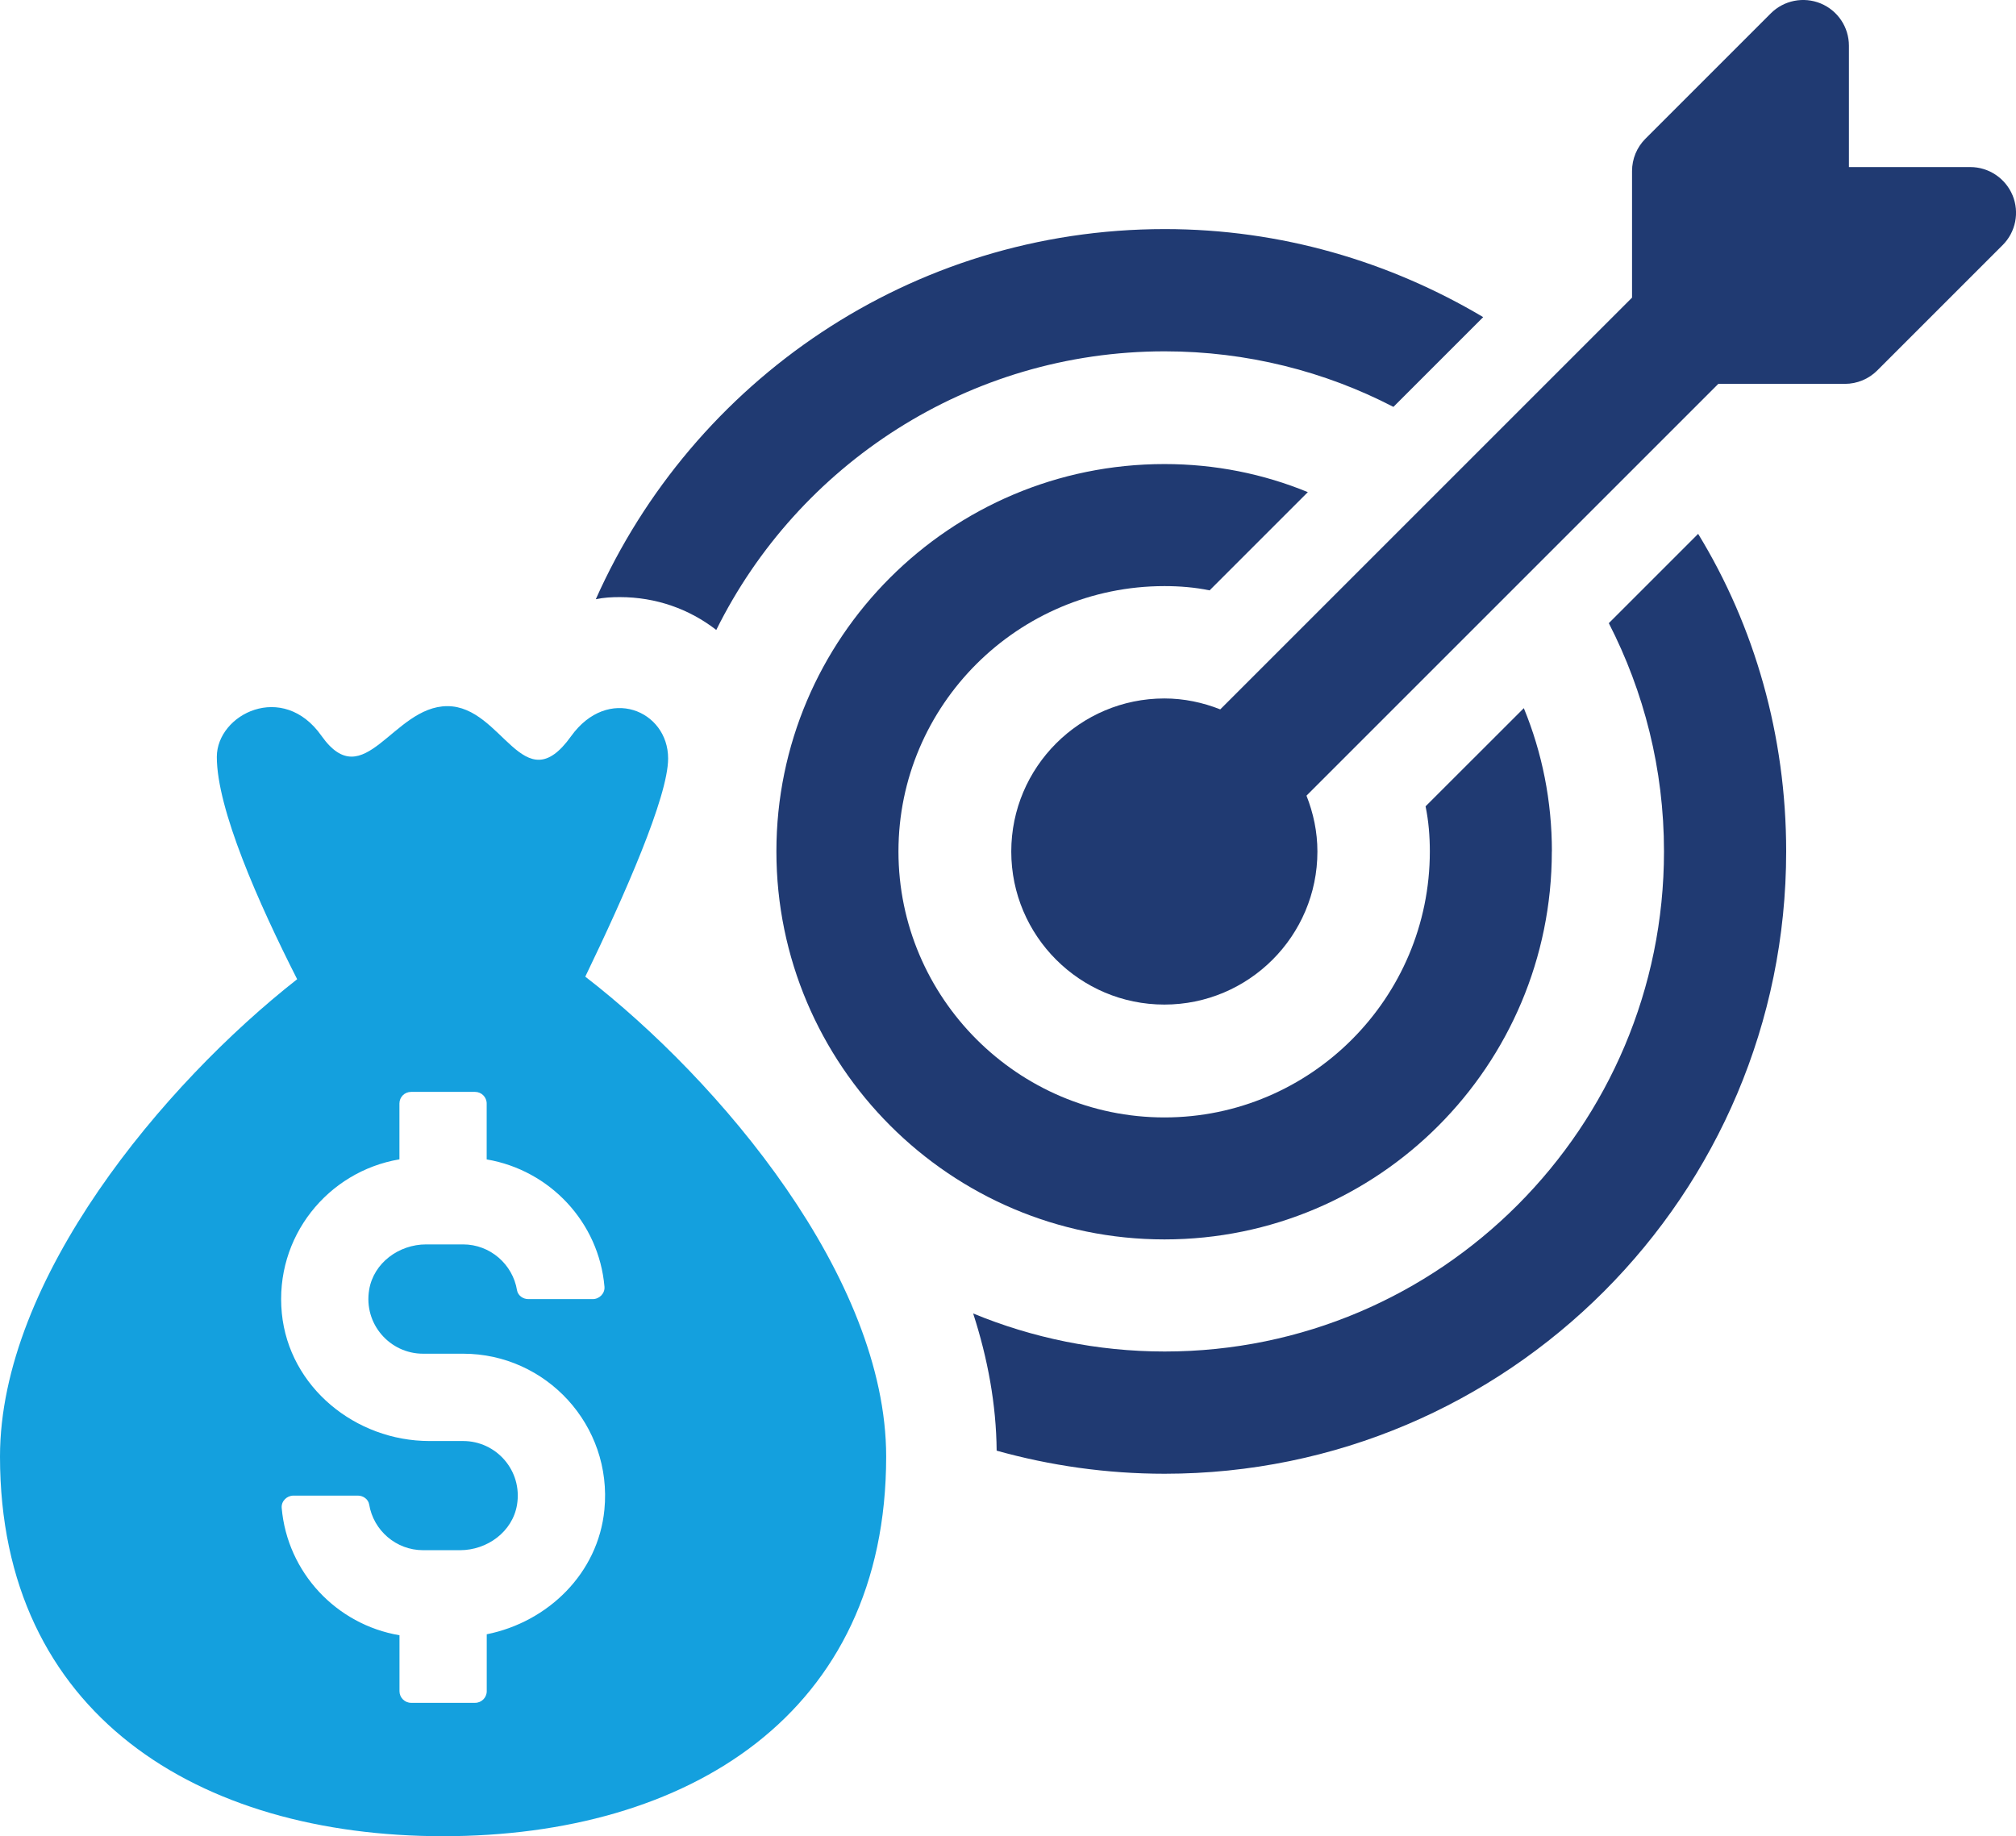
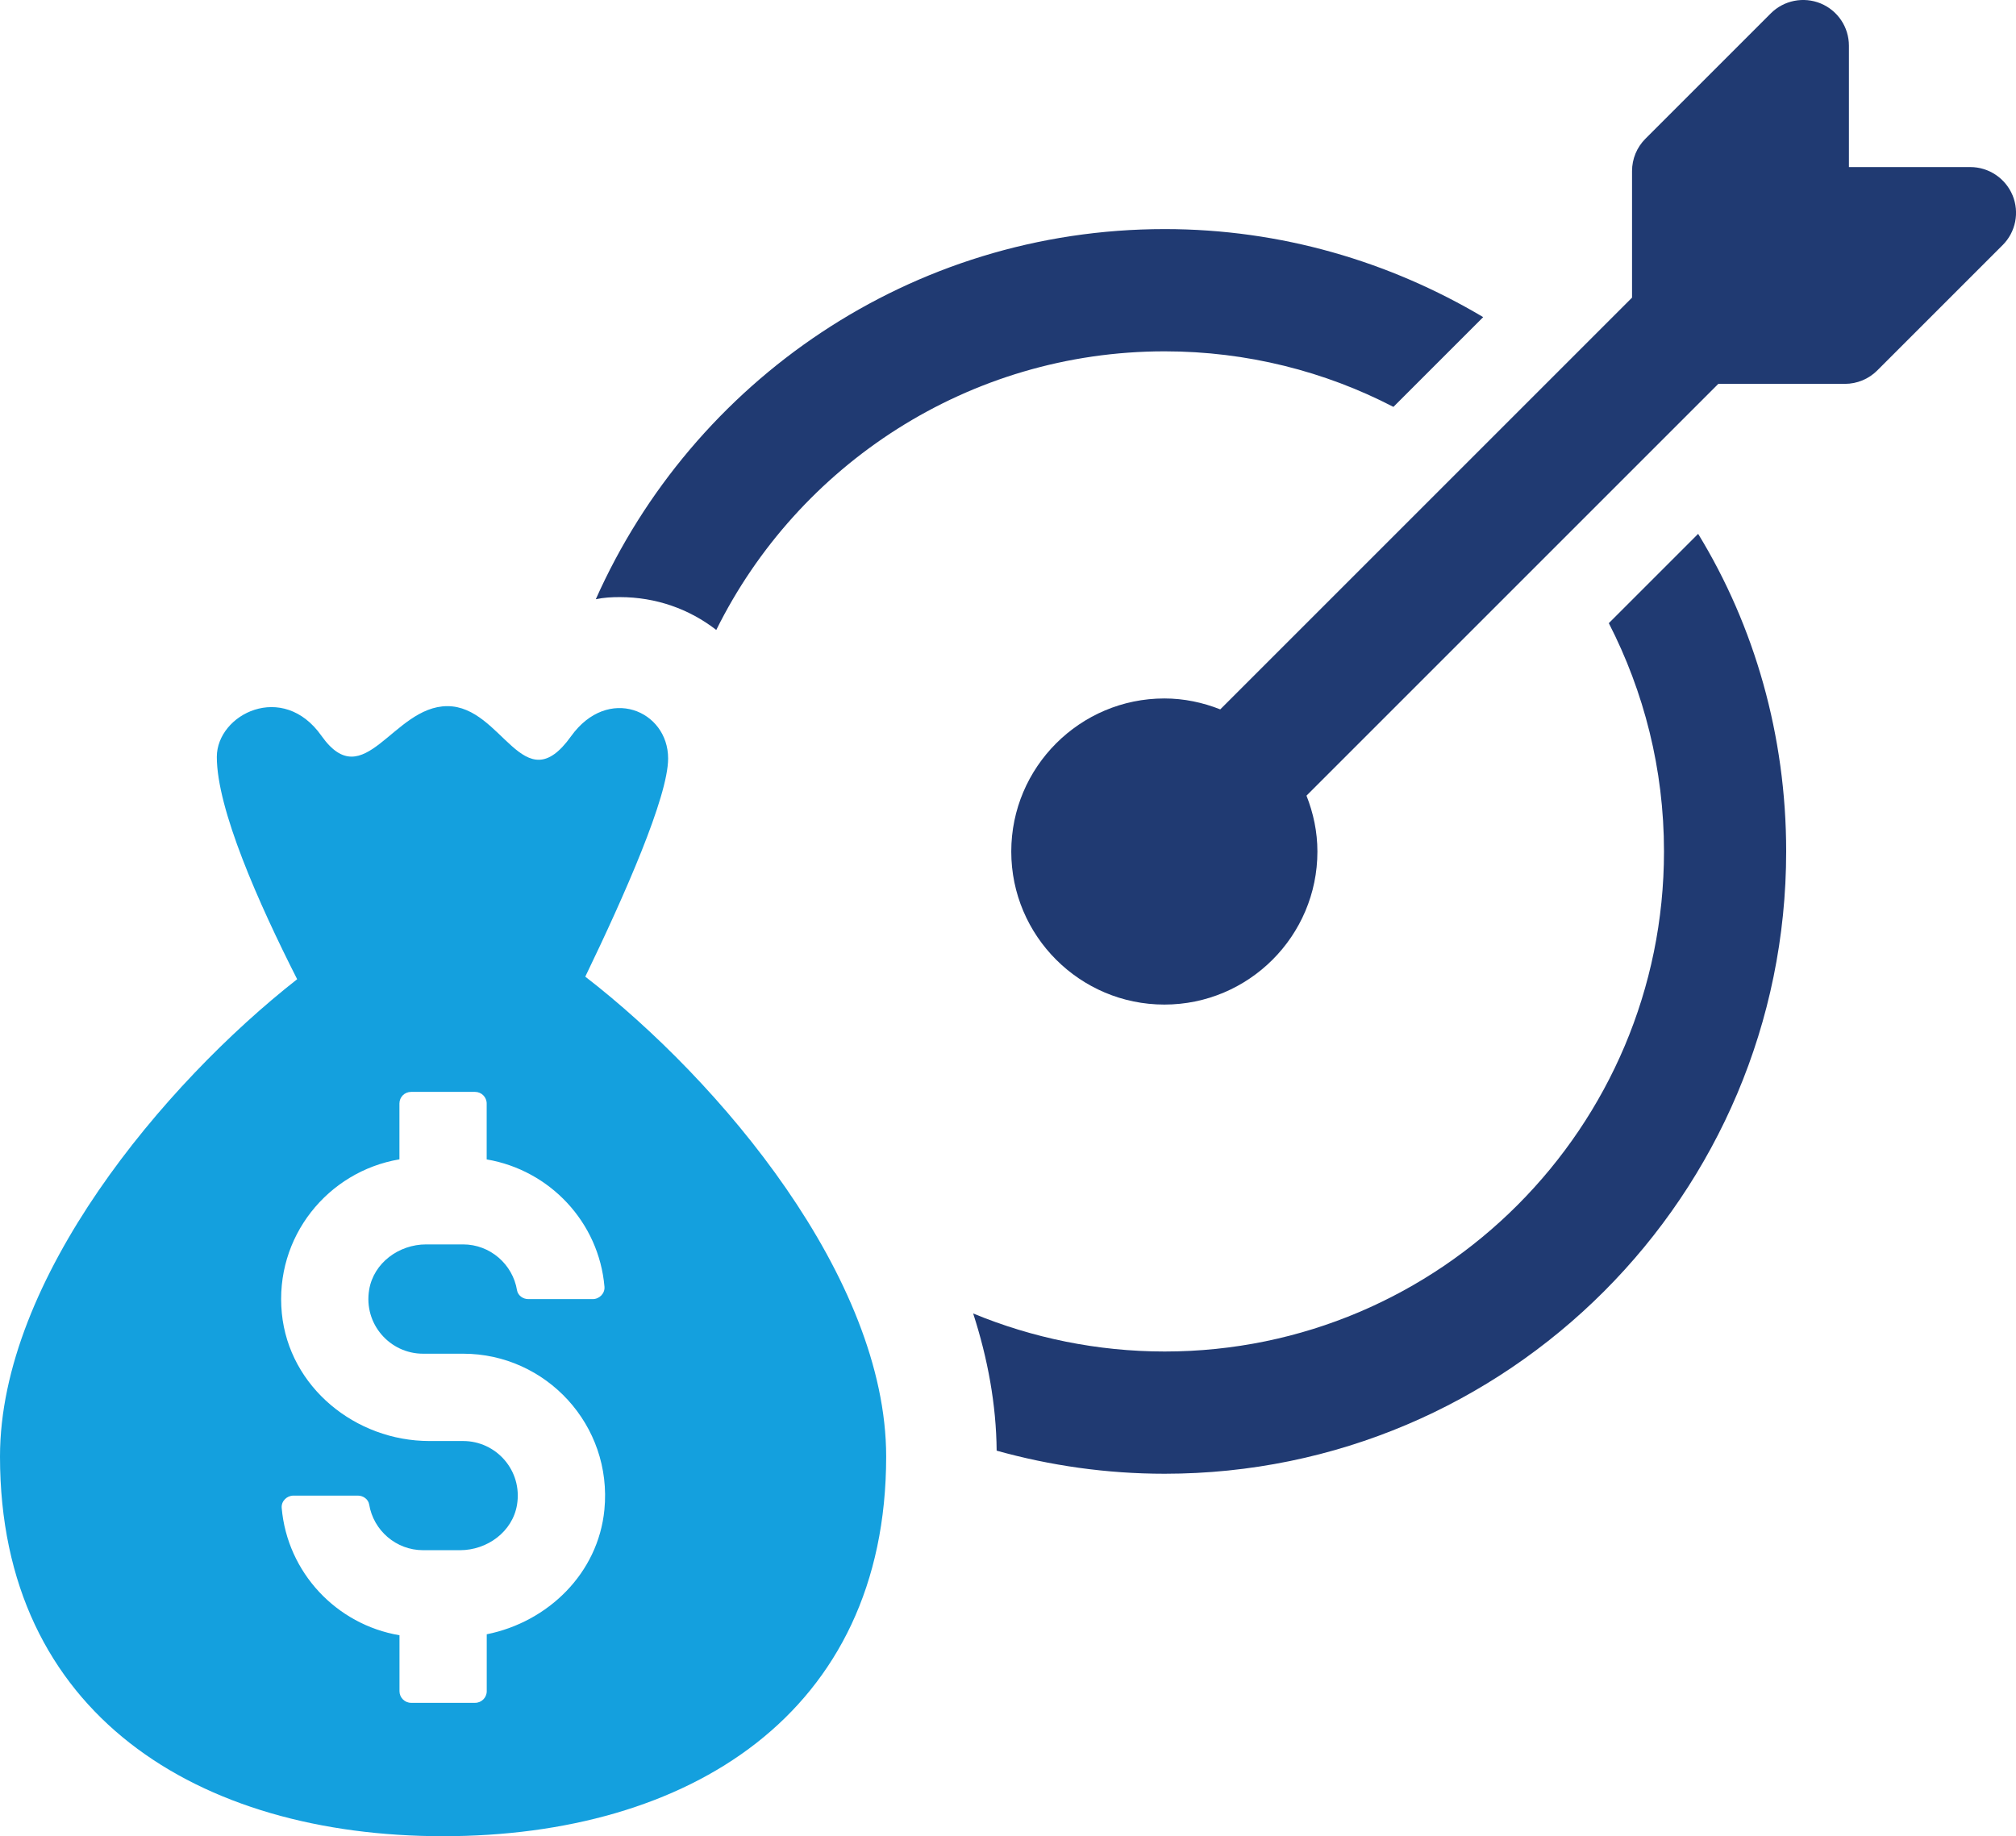
<svg xmlns="http://www.w3.org/2000/svg" id="Layer_2" viewBox="0 0 311.67 283.9">
  <defs>
    <style>      .cls-1 {        fill: #203a72;      }      .cls-2 {        fill: #14a0de;      }    </style>
  </defs>
  <g id="Layer_1-2" data-name="Layer_1">
    <g>
      <path class="cls-1" d="M110.73,97.41c12.62-25.51,38.99-43.09,69.33-43.09,12.69,0,24.78,3.1,35.36,8.59l13.88-13.88c-14.47-8.59-31.26-13.61-49.23-13.61-39.26,0-72.96,23.53-87.96,57.23,1.19-.26,2.45-.33,3.7-.33,5.62,0,10.77,1.85,14.94,5.09Z" />
      <path class="cls-1" d="M248.72,96.35c5.42,10.57,8.53,22.54,8.53,35.29,0,42.62-34.56,77.32-77.19,77.32-10.44,0-20.49-2.11-29.61-5.88,2.25,6.94,3.57,14.08,3.63,21.21,8.26,2.31,16.98,3.57,25.97,3.57,53,0,96.09-43.09,96.09-96.22,0-17.91-4.89-34.83-13.61-49.1l-13.81,13.81Z" />
-       <path class="cls-1" d="M239.92,131.65c0-7.83-1.51-15.28-4.34-22.16l-15.19,15.18c.47,2.27.66,4.62.66,6.98,0,22.64-18.39,41.12-41.03,41.12s-41.12-18.49-41.12-41.12,18.49-41.03,41.12-41.03c2.36,0,4.72.19,6.98.66l15.19-15.19c-6.89-2.83-14.34-4.34-22.17-4.34-33.11,0-59.99,26.88-59.99,59.89s26.88,59.99,59.99,59.99,59.89-26.88,59.89-59.99Z" />
      <path class="cls-1" d="M311.14,30.2c-1.1-2.64-3.68-4.37-6.54-4.37h-18.76V7.07c0-2.87-1.72-5.44-4.37-6.54-2.64-1.08-5.68-.49-7.71,1.54l-19.38,19.38c-1.33,1.33-2.07,3.12-2.07,5v19.57l-63.66,63.66c-2.68-1.06-5.59-1.69-8.64-1.69-13.05,0-23.67,10.62-23.67,23.67s10.62,23.66,23.67,23.66,23.66-10.61,23.66-23.66c0-3.06-.63-5.96-1.69-8.64l63.67-63.67h19.57c1.88,0,3.68-.75,5-2.07l19.38-19.38c2.03-2.02,2.63-5.06,1.54-7.71Z" />
      <path class="cls-2" d="M90.48,151.01c6.09-12.61,12.81-27.85,12.81-33.74,0-7.45-9.33-11.35-15.01-3.43-7.39,10.33-10.57-4.68-19.13-4.66-8.43.02-12.86,13.9-19.45,4.59-5.98-8.49-16.18-3.35-16.18,3.26,0,8.04,6.43,22.57,12.42,34.37C25.28,167.61,0,197.8,0,225.2c0,39.84,30.67,58.7,68.5,58.7s68.5-18.86,68.5-58.7c0-27.65-25.72-58.12-46.51-74.19ZM65.41,209.3h6.19c12.82,0,23.11,11.06,21.84,24.12-.96,9.84-8.73,17.37-18.19,19.26v8.8c0,.99-.81,1.8-1.8,1.8h-9.89c-.99,0-1.8-.81-1.8-1.8v-8.65c-9.75-1.65-17.34-9.7-18.21-19.68-.09-1.04.79-1.91,1.82-1.91h9.95c.83,0,1.61.55,1.75,1.36.66,4.01,4.15,7.08,8.34,7.08h5.71c4.21,0,8.12-2.86,8.81-7.02.87-5.28-3.2-9.86-8.33-9.86h-5.21c-11.45,0-21.7-8.35-22.82-19.75-1.16-11.81,7.12-21.94,18.18-23.8v-8.63c0-1,.8-1.8,1.8-1.8h9.89c1,0,1.8.81,1.8,1.8v8.64c9.75,1.65,17.35,9.7,18.21,19.68.09,1.04-.79,1.92-1.82,1.92h-9.95c-.83,0-1.61-.56-1.75-1.37-.66-4.01-4.15-7.09-8.34-7.09h-5.71c-4.21,0-8.12,2.86-8.81,7.02-.88,5.28,3.2,9.88,8.33,9.88Z" />
    </g>
  </g>
</svg>